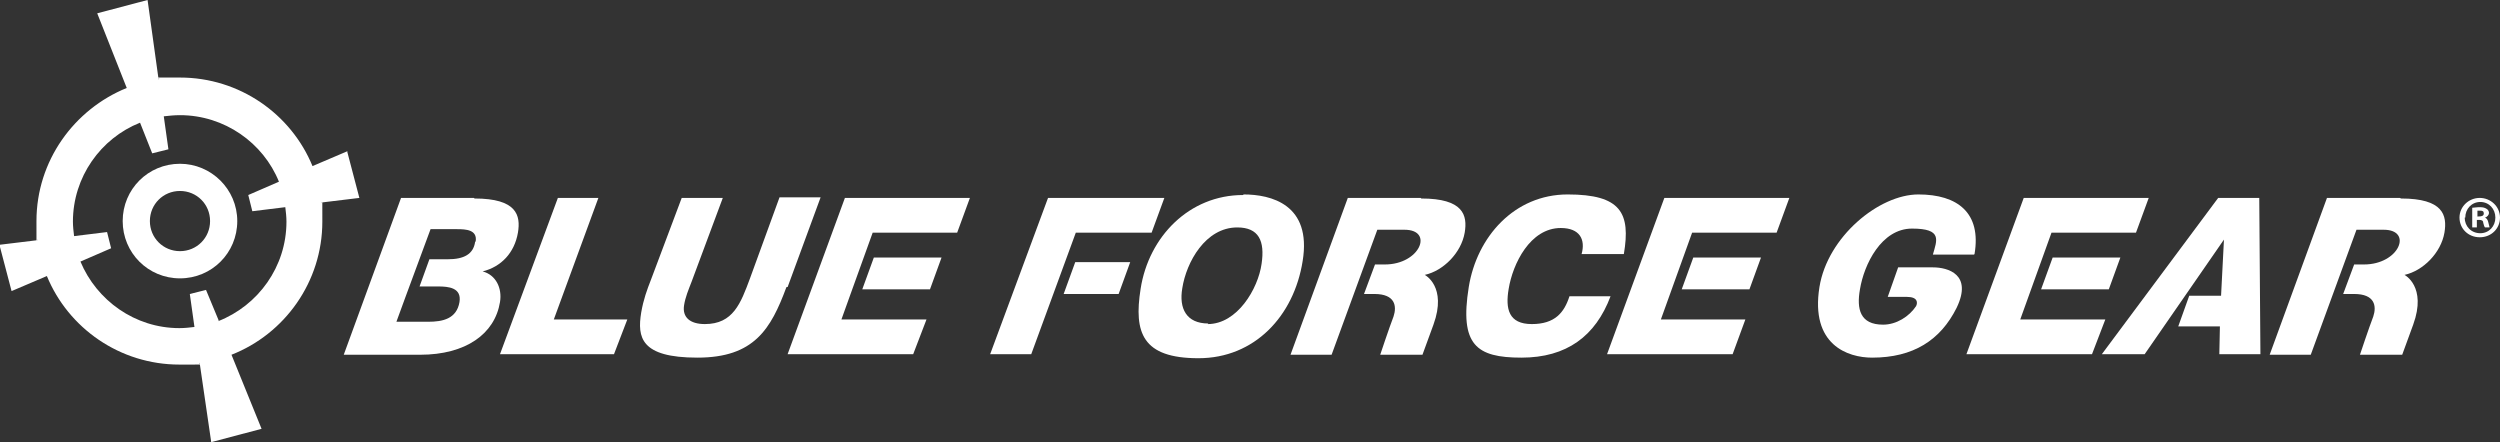
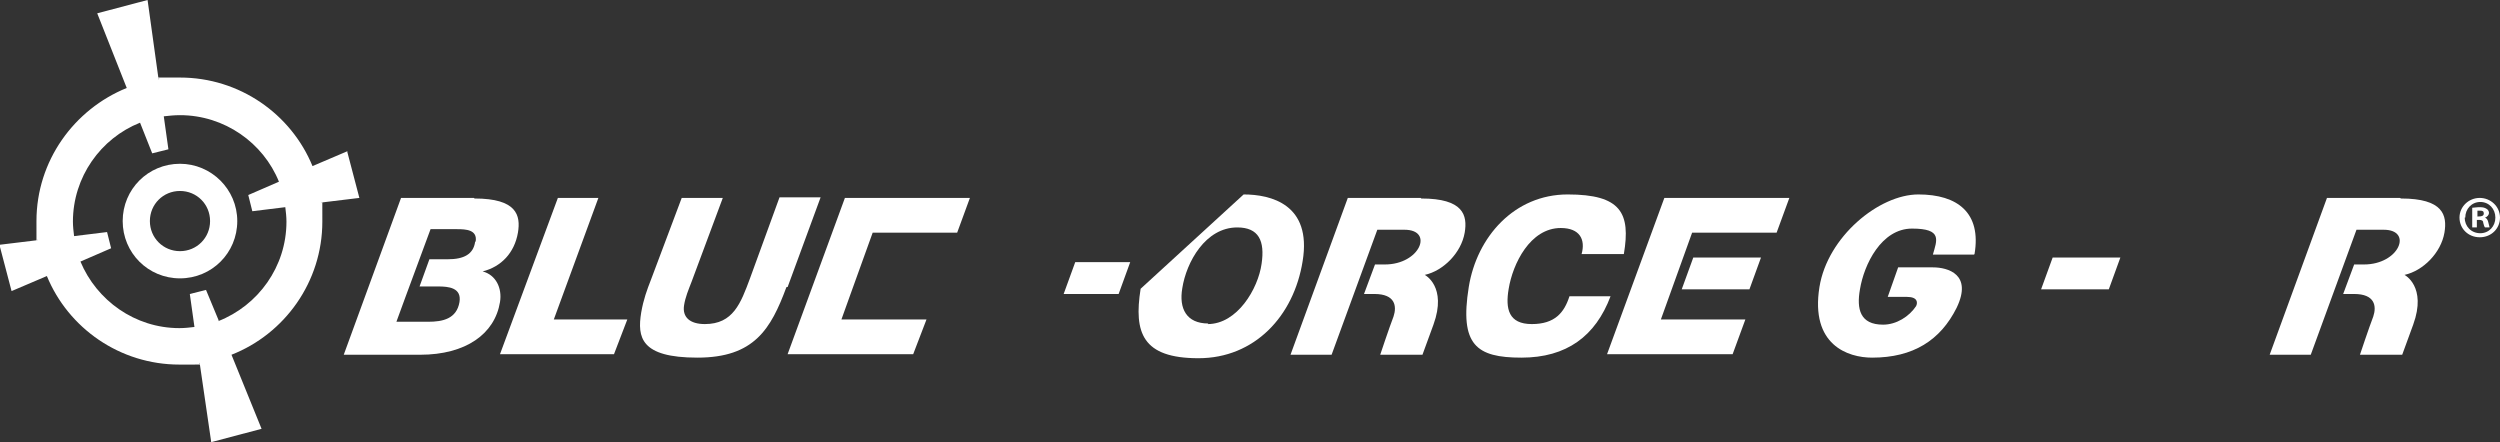
<svg xmlns="http://www.w3.org/2000/svg" id="Layer_1" version="1.1" viewBox="0 0 432 76.4">
  <rect x="0" y="0" width="432" height="76.4" fill="#333333" stroke="none" />
  <defs>
    <style>
      .st0 {
        fill: #fff;
      }
    </style>
  </defs>
-   <path class="st0" d="M214.9,33.6c4.7,0,11.8,1.7,10.2,11.5-1.5,9.5-8.3,16.8-18,16.8s-11.2-4.4-10-12c1.4-9,8.4-16.2,17.7-16.2M208.7,56c5.1,0,8.7-6.1,9.3-10.4.6-4-.5-6.3-4.2-6.3-5.5,0-8.8,6-9.5,10.5-.6,3.5.7,6.1,4.5,6.1" />
+   <path class="st0" d="M214.9,33.6c4.7,0,11.8,1.7,10.2,11.5-1.5,9.5-8.3,16.8-18,16.8s-11.2-4.4-10-12M208.7,56c5.1,0,8.7-6.1,9.3-10.4.6-4-.5-6.3-4.2-6.3-5.5,0-8.8,6-9.5,10.5-.6,3.5.7,6.1,4.5,6.1" />
  <path class="st0" d="M273.3,43.9c.7-2.5-.3-4.5-3.6-4.5-5.3,0-8.3,6.2-9,10.5-.6,3.5,0,6.1,4,6.1s5.6-2,6.5-4.8h7.1c-2.6,6.9-7.6,10.6-15.4,10.6s-10.7-2.2-9.1-12.2c1.4-8.7,7.9-16,17.1-16s10.9,3.2,9.7,10.3h-7.1Z" />
  <polygon class="st0" points="307 40.2 309.2 34.2 287.6 34.2 277.7 61.2 299.4 61.2 301.6 55.2 287 55.2 292.4 40.2 307 40.2" />
  <polygon class="st0" points="302.3 50 304.3 44.5 292.6 44.5 290.6 50 302.3 50" />
  <path class="st0" d="M245.5,34.2h-12.6l-9.9,27.1h7.1l7.9-21.6h4.7c5.1,0,2.7,6-3.4,6h-1.7l-1.9,5.1h1.8c3.6,0,3.9,2.1,3.3,3.9-.7,1.8-2.3,6.6-2.3,6.6h7.3s1.3-3.6,1.9-5.2c2.4-6.6-1.5-8.6-1.5-8.6,3.2-.7,6.3-3.8,6.9-7.3.5-3-.2-5.9-7.5-5.9" />
  <path class="st0" d="M341.2,43.9c1.2-7.1-2.9-10.3-9.7-10.3s-15.7,7.3-17.1,16c-1.6,10,4.9,12.2,9.1,12.2,7.1,0,11.8-3,14.6-8.6,2.8-5.8-1.5-7-4.1-7h-6l-1.8,5.1h3.3c1.9,0,1.9,1,1.6,1.6-1.2,1.8-3.4,3.2-5.7,3.2-4,0-4.6-2.7-4-6.1.7-4.3,3.7-10.5,9-10.5s4.3,2,3.6,4.5h7.1Z" />
  <polygon class="st0" points="364.4 50 366.4 44.5 354.7 44.5 352.7 50 364.4 50" />
-   <polygon class="st0" points="369.1 40.2 371.3 34.2 349.7 34.2 339.8 61.2 361.5 61.2 363.8 55.2 349.1 55.2 354.5 40.2 369.1 40.2" />
-   <polygon class="st0" points="390.6 61.2 390.4 34.2 383.3 34.2 363.2 61.2 370.6 61.2 384.3 41.4 384.3 41.4 383.8 51.1 378.3 51.1 376.4 56.4 383.6 56.4 383.5 61.2 390.6 61.2" />
  <path class="st0" d="M414.7,34.2h-12.6l-9.9,27.1h7.1l7.9-21.6h4.7c5.1,0,2.7,6-3.4,6h-1.7l-1.9,5.1h1.9c3.6,0,3.9,2.1,3.3,3.9-.7,1.8-2.3,6.6-2.3,6.6h7.3s1.3-3.6,1.9-5.2c2.4-6.6-1.5-8.6-1.5-8.6,3.2-.7,6.3-3.8,6.9-7.3.5-3-.2-5.9-7.5-5.9" />
  <polygon class="st0" points="96.4 34.2 103.4 34.2 95.7 55.2 108.4 55.2 106.1 61.2 86.4 61.2 96.4 34.2" />
  <path class="st0" d="M81.9,34.2h-12.6l-9.9,27.1h13.2c7.9,0,12.9-3.6,13.8-9.1.4-2.4-.7-4.7-3-5.3h0c3.2-.8,5.5-3.2,6.1-6.7.5-3-.2-5.9-7.5-5.9M82.1,41.8c-.3,2.1-1.9,3-4.7,3h-3.2l-1.7,4.7h3.2c1.8,0,4.1.2,3.7,2.7-.5,2.9-2.9,3.4-5.4,3.4h-5.5l1.5-4.1,4.4-11.9h4.6c1.5,0,3.5.1,3.2,2.1" />
  <path class="st0" d="M135.9,49.6c-2.7,7.3-5.6,12.2-15.4,12.2s-10.4-3.5-9.7-7.8c.4-2.3,1-3.9,1.7-5.7l5.3-14.1h7.1l-5.4,14.5c-.5,1.3-1.1,2.7-1.3,4.1-.3,2,1,3.2,3.6,3.2,4.9,0,6.2-3.6,7.8-7.9l5.1-14h7.1l-5.7,15.5Z" />
  <polygon class="st0" points="165.4 40.2 167.6 34.2 146 34.2 136.1 61.2 157.8 61.2 160.1 55.2 145.4 55.2 146.8 51.3 150.8 40.2 165.4 40.2" />
-   <polygon class="st0" points="160.7 50 162.7 44.5 151 44.5 149 50 160.7 50" />
  <path class="st0" d="M60.1,26.1l-6.1,2.6c-3.7-9-12.6-15.3-22.9-15.3s-2.5,0-3.7.3l-1.9-13.7-8.7,2.3,5.1,12.9c-9.1,3.7-15.6,12.6-15.6,23s0,2.2.2,3.3l-6.6.8,2.1,8,6.1-2.6c3.7,9,12.6,15.3,22.9,15.3s2.4,0,3.5-.3l2,13.7,8.7-2.3-5.2-12.8c9.2-3.6,15.7-12.6,15.7-23s0-2.2-.2-3.3l6.6-.8-2.1-8ZM37.8,55.4l-2.2-5.3-2.8.7.8,5.7c-.8.1-1.7.2-2.6.2-7.7,0-14.3-4.8-17.1-11.5l5.3-2.3-.7-2.8-5.7.7c-.1-.8-.2-1.7-.2-2.5,0-7.7,4.8-14.4,11.6-17.1l2.1,5.3,2.8-.7-.8-5.7c.9-.1,1.8-.2,2.8-.2,7.7,0,14.4,4.8,17.1,11.5l-5.3,2.3.7,2.8,5.7-.7c.1.8.2,1.7.2,2.5,0,7.8-4.9,14.5-11.8,17.2" />
  <path class="st0" d="M31.1,28.3c-5.5,0-9.9,4.4-9.9,9.9s4.4,9.9,9.9,9.9,9.9-4.4,9.9-9.9-4.5-9.9-9.9-9.9M31.1,43.4c-2.9,0-5.2-2.3-5.2-5.2s2.3-5.2,5.2-5.2,5.2,2.3,5.2,5.2-2.3,5.2-5.2,5.2" />
  <path class="st0" d="M432,37.6c0,1.9-1.5,3.4-3.5,3.4s-3.5-1.5-3.5-3.4,1.6-3.4,3.5-3.4,3.5,1.5,3.5,3.4M425.9,37.6c0,1.5,1.1,2.7,2.7,2.7,1.5,0,2.6-1.2,2.6-2.7s-1.1-2.7-2.6-2.7-2.6,1.2-2.6,2.7M428,39.3h-.8v-3.4c.3,0,.7-.1,1.3-.1s.9.1,1.2.3c.2.1.4.4.4.7s-.3.7-.7.8h0c.3.1.5.4.6.9.1.5.2.7.2.8h-.8c-.1-.1-.2-.4-.3-.8,0-.4-.3-.5-.7-.5h-.4v1.3ZM428,37.4h.4c.4,0,.8-.1.8-.5s-.2-.5-.7-.5-.4,0-.4,0v1Z" />
  <polygon class="st0" points="193.3 50.8 195.3 45.3 185.8 45.3 183.8 50.8 193.3 50.8" />
-   <polygon class="st0" points="199 40.2 201.2 34.2 181.1 34.2 171.1 61.2 178.2 61.2 185.9 40.2 199 40.2" />
</svg>